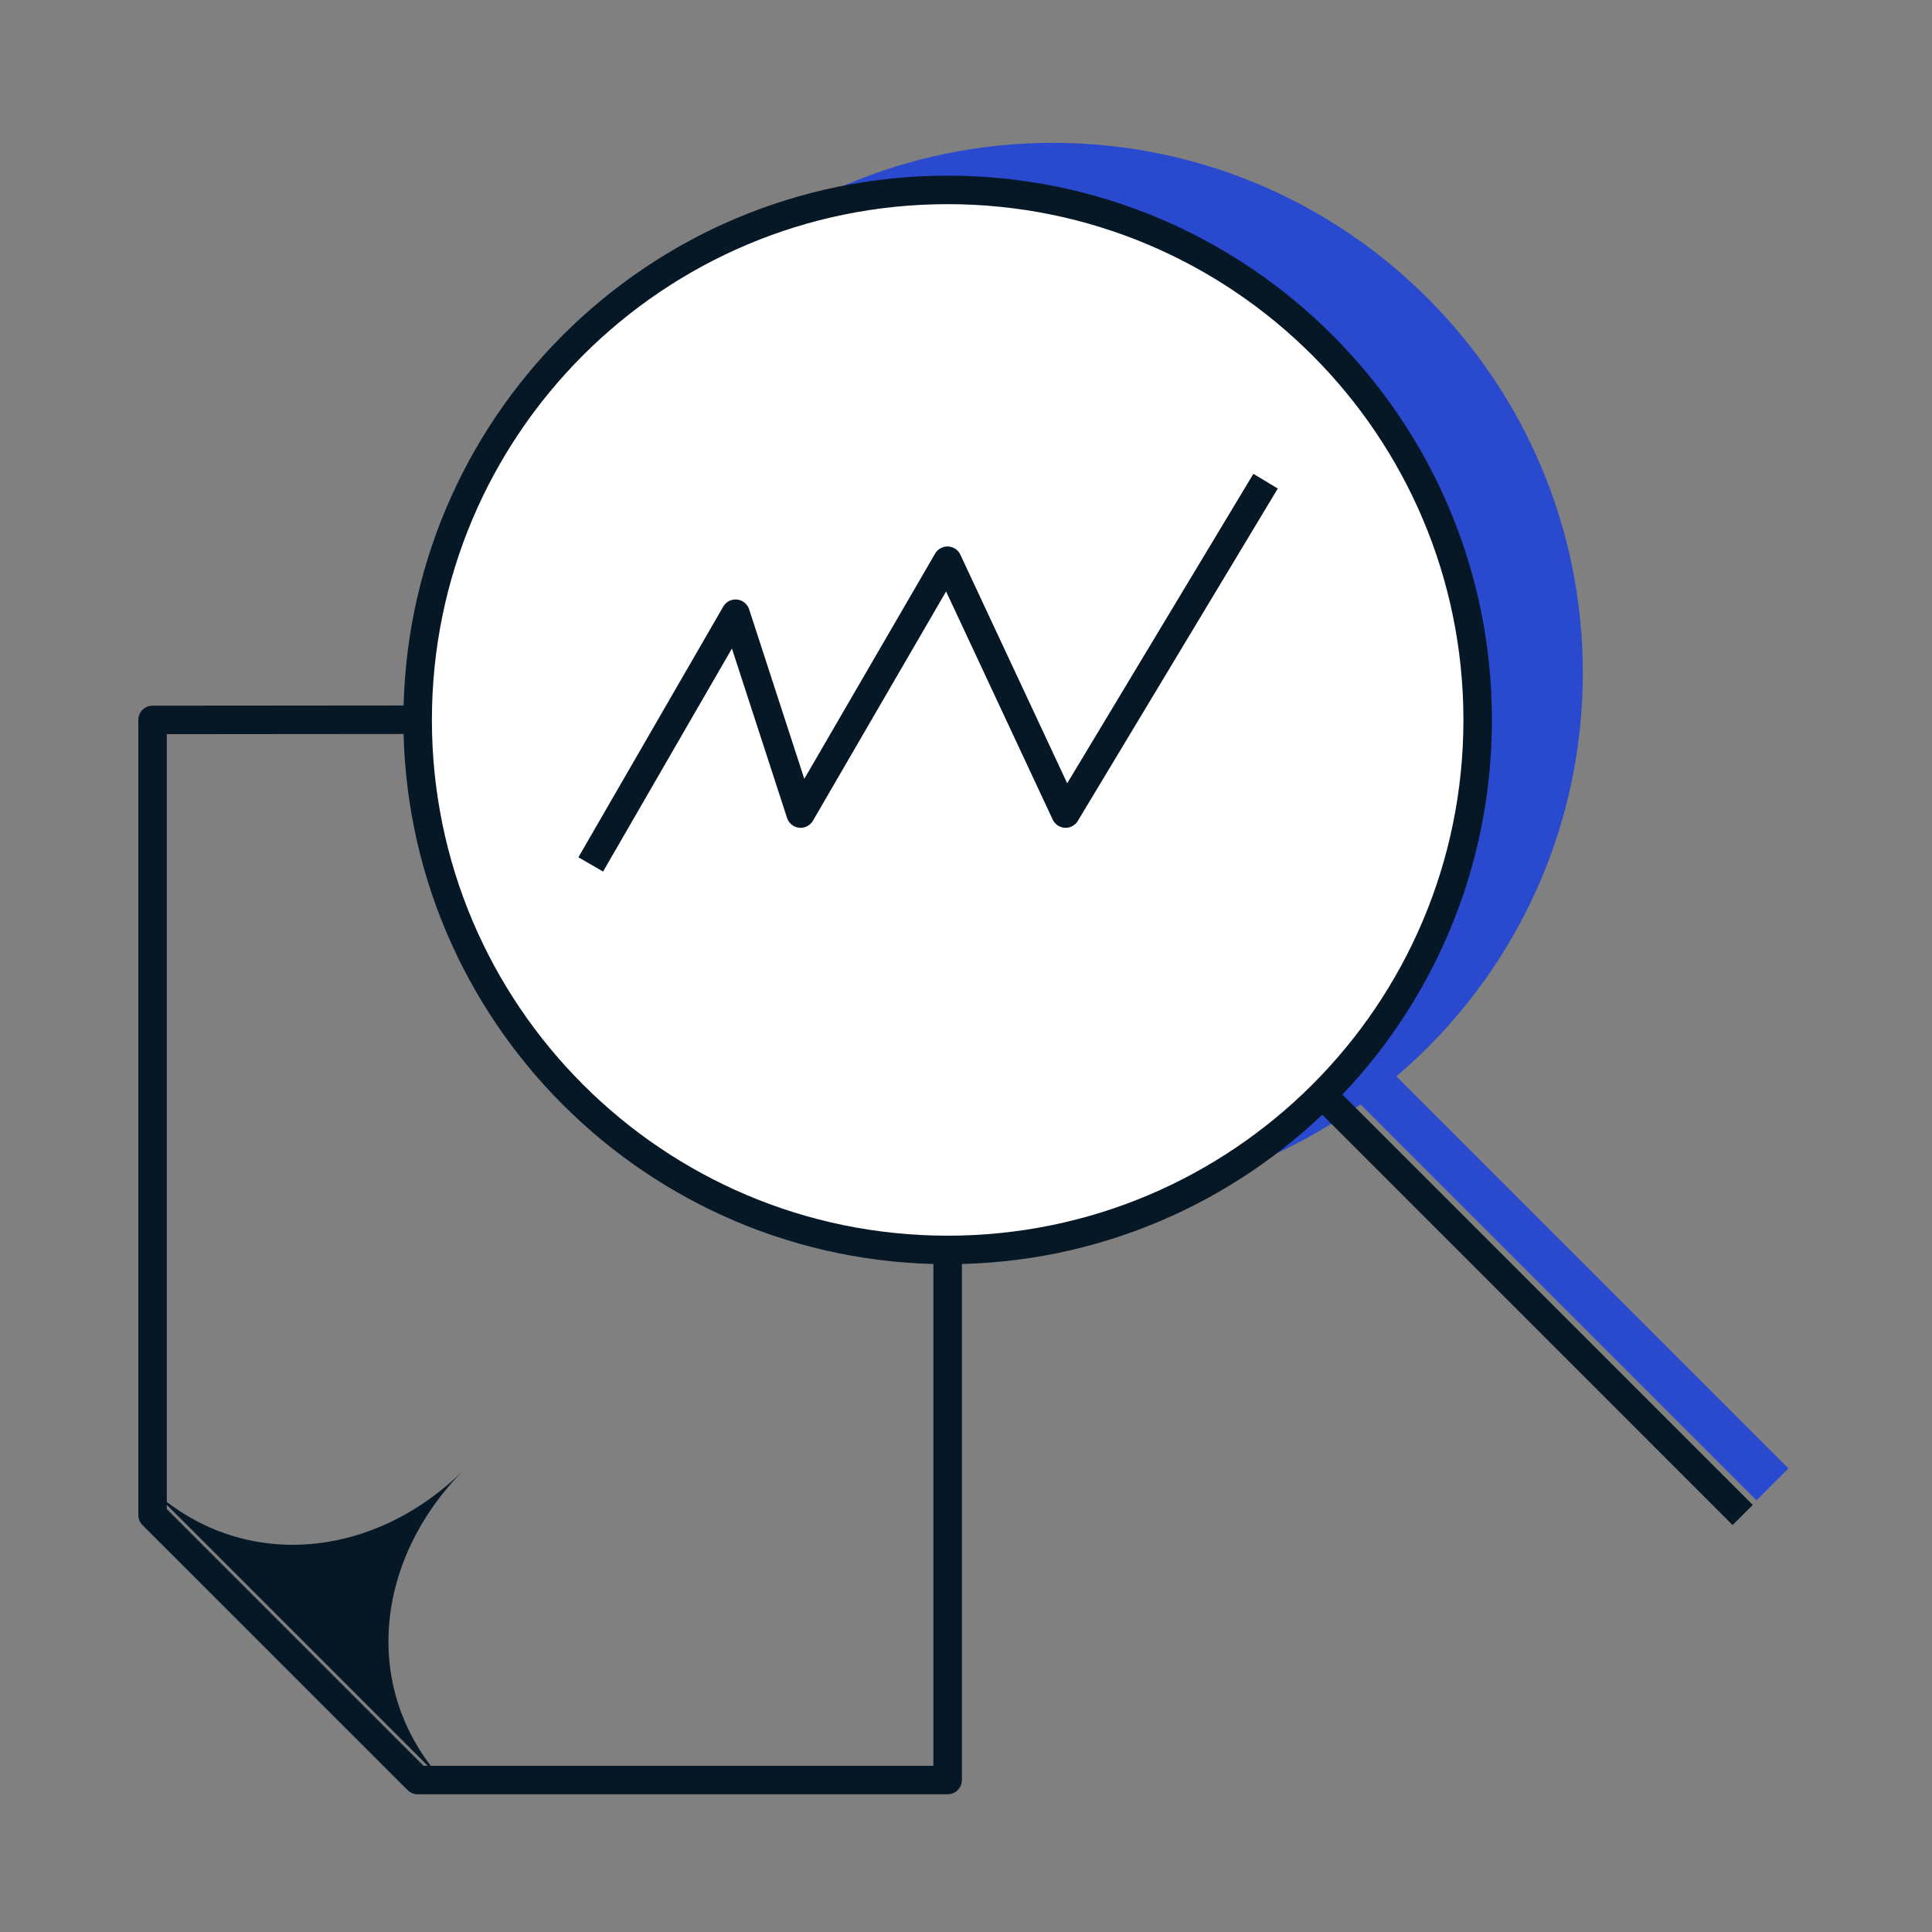
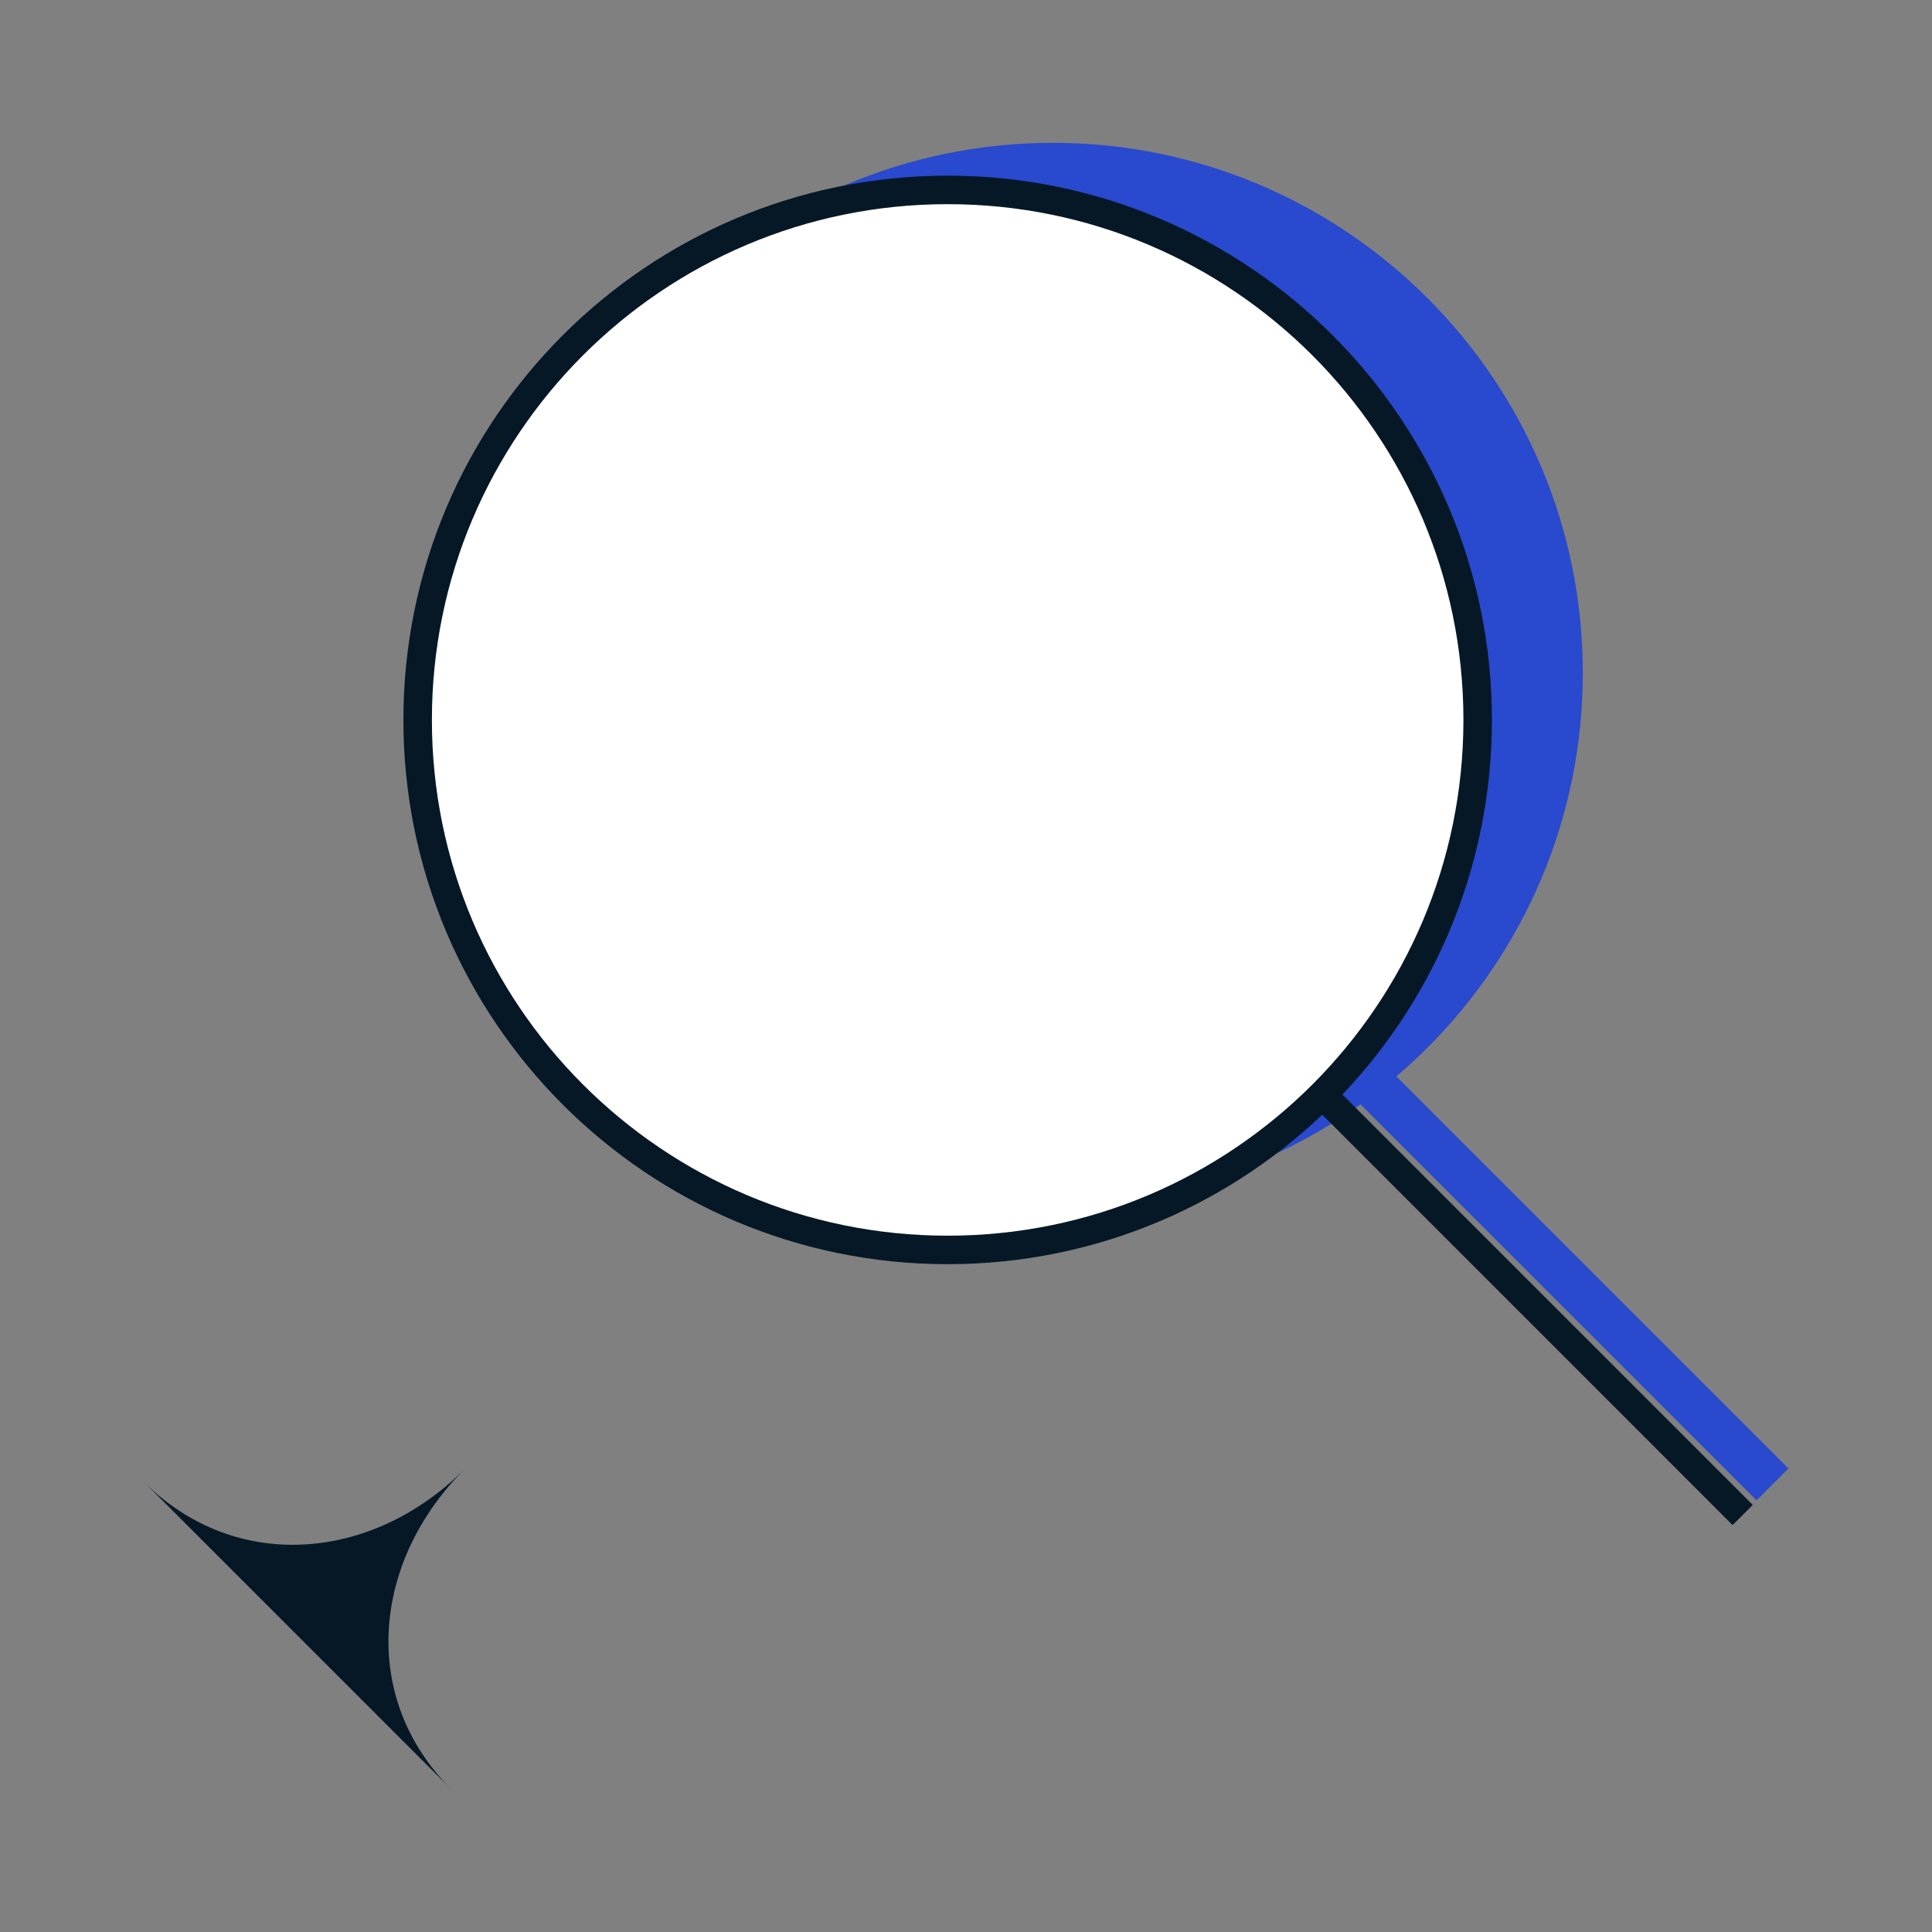
<svg xmlns="http://www.w3.org/2000/svg" width="80" height="80" viewBox="0 0 80 80" fill="none">
  <rect x="0" y="0" width="80" height="80" fill="#808080" stroke="none" />
  <g clip-path="url(#clip0_1017_4655)">
    <path d="M56.643 43.394L55.323 44.714L72.735 62.126L74.055 60.806L56.643 43.394Z" fill="#2949CE" />
    <path d="M43.595 5.915C31.48 5.915 21.648 15.747 21.648 27.861C21.648 39.976 31.48 49.808 43.595 49.808C49.653 49.808 55.139 47.349 59.112 43.379C63.085 39.405 65.541 33.92 65.541 27.861C65.541 15.747 55.709 5.915 43.595 5.915Z" fill="#2949CE" />
    <path d="M19.224 60.848C15.419 64.653 9.752 65.157 5.947 61.352L18.683 74.088C14.877 70.283 15.419 64.653 19.224 60.848Z" fill="#061826" />
-     <path d="M39.24 51.757V73.707H17.293L6.317 62.733V29.811L17.285 29.802" stroke="#061826" stroke-width="1.18" stroke-linejoin="round" />
    <path d="M39.24 7.864C27.125 7.864 17.294 17.696 17.294 29.811C17.294 41.925 27.125 51.757 39.24 51.757C45.299 51.757 50.784 49.299 54.758 45.328C58.731 41.355 61.187 35.869 61.187 29.811C61.187 17.696 51.355 7.864 39.24 7.864Z" fill="white" stroke="#061826" stroke-width="1.18" stroke-linejoin="round" />
    <path d="M72.16 62.733L54.749 45.32" stroke="#061826" stroke-width="1.18" stroke-linejoin="round" />
-     <path d="M24.461 35.794L30.459 25.413L33.152 33.688L39.232 23.218L44.125 33.688L52.405 19.925" stroke="#061826" stroke-width="1.18" stroke-linejoin="round" />
  </g>
  <defs>
    <clipPath id="clip0_1017_4655">
      <rect width="80" height="80" fill="white" />
    </clipPath>
  </defs>
</svg>